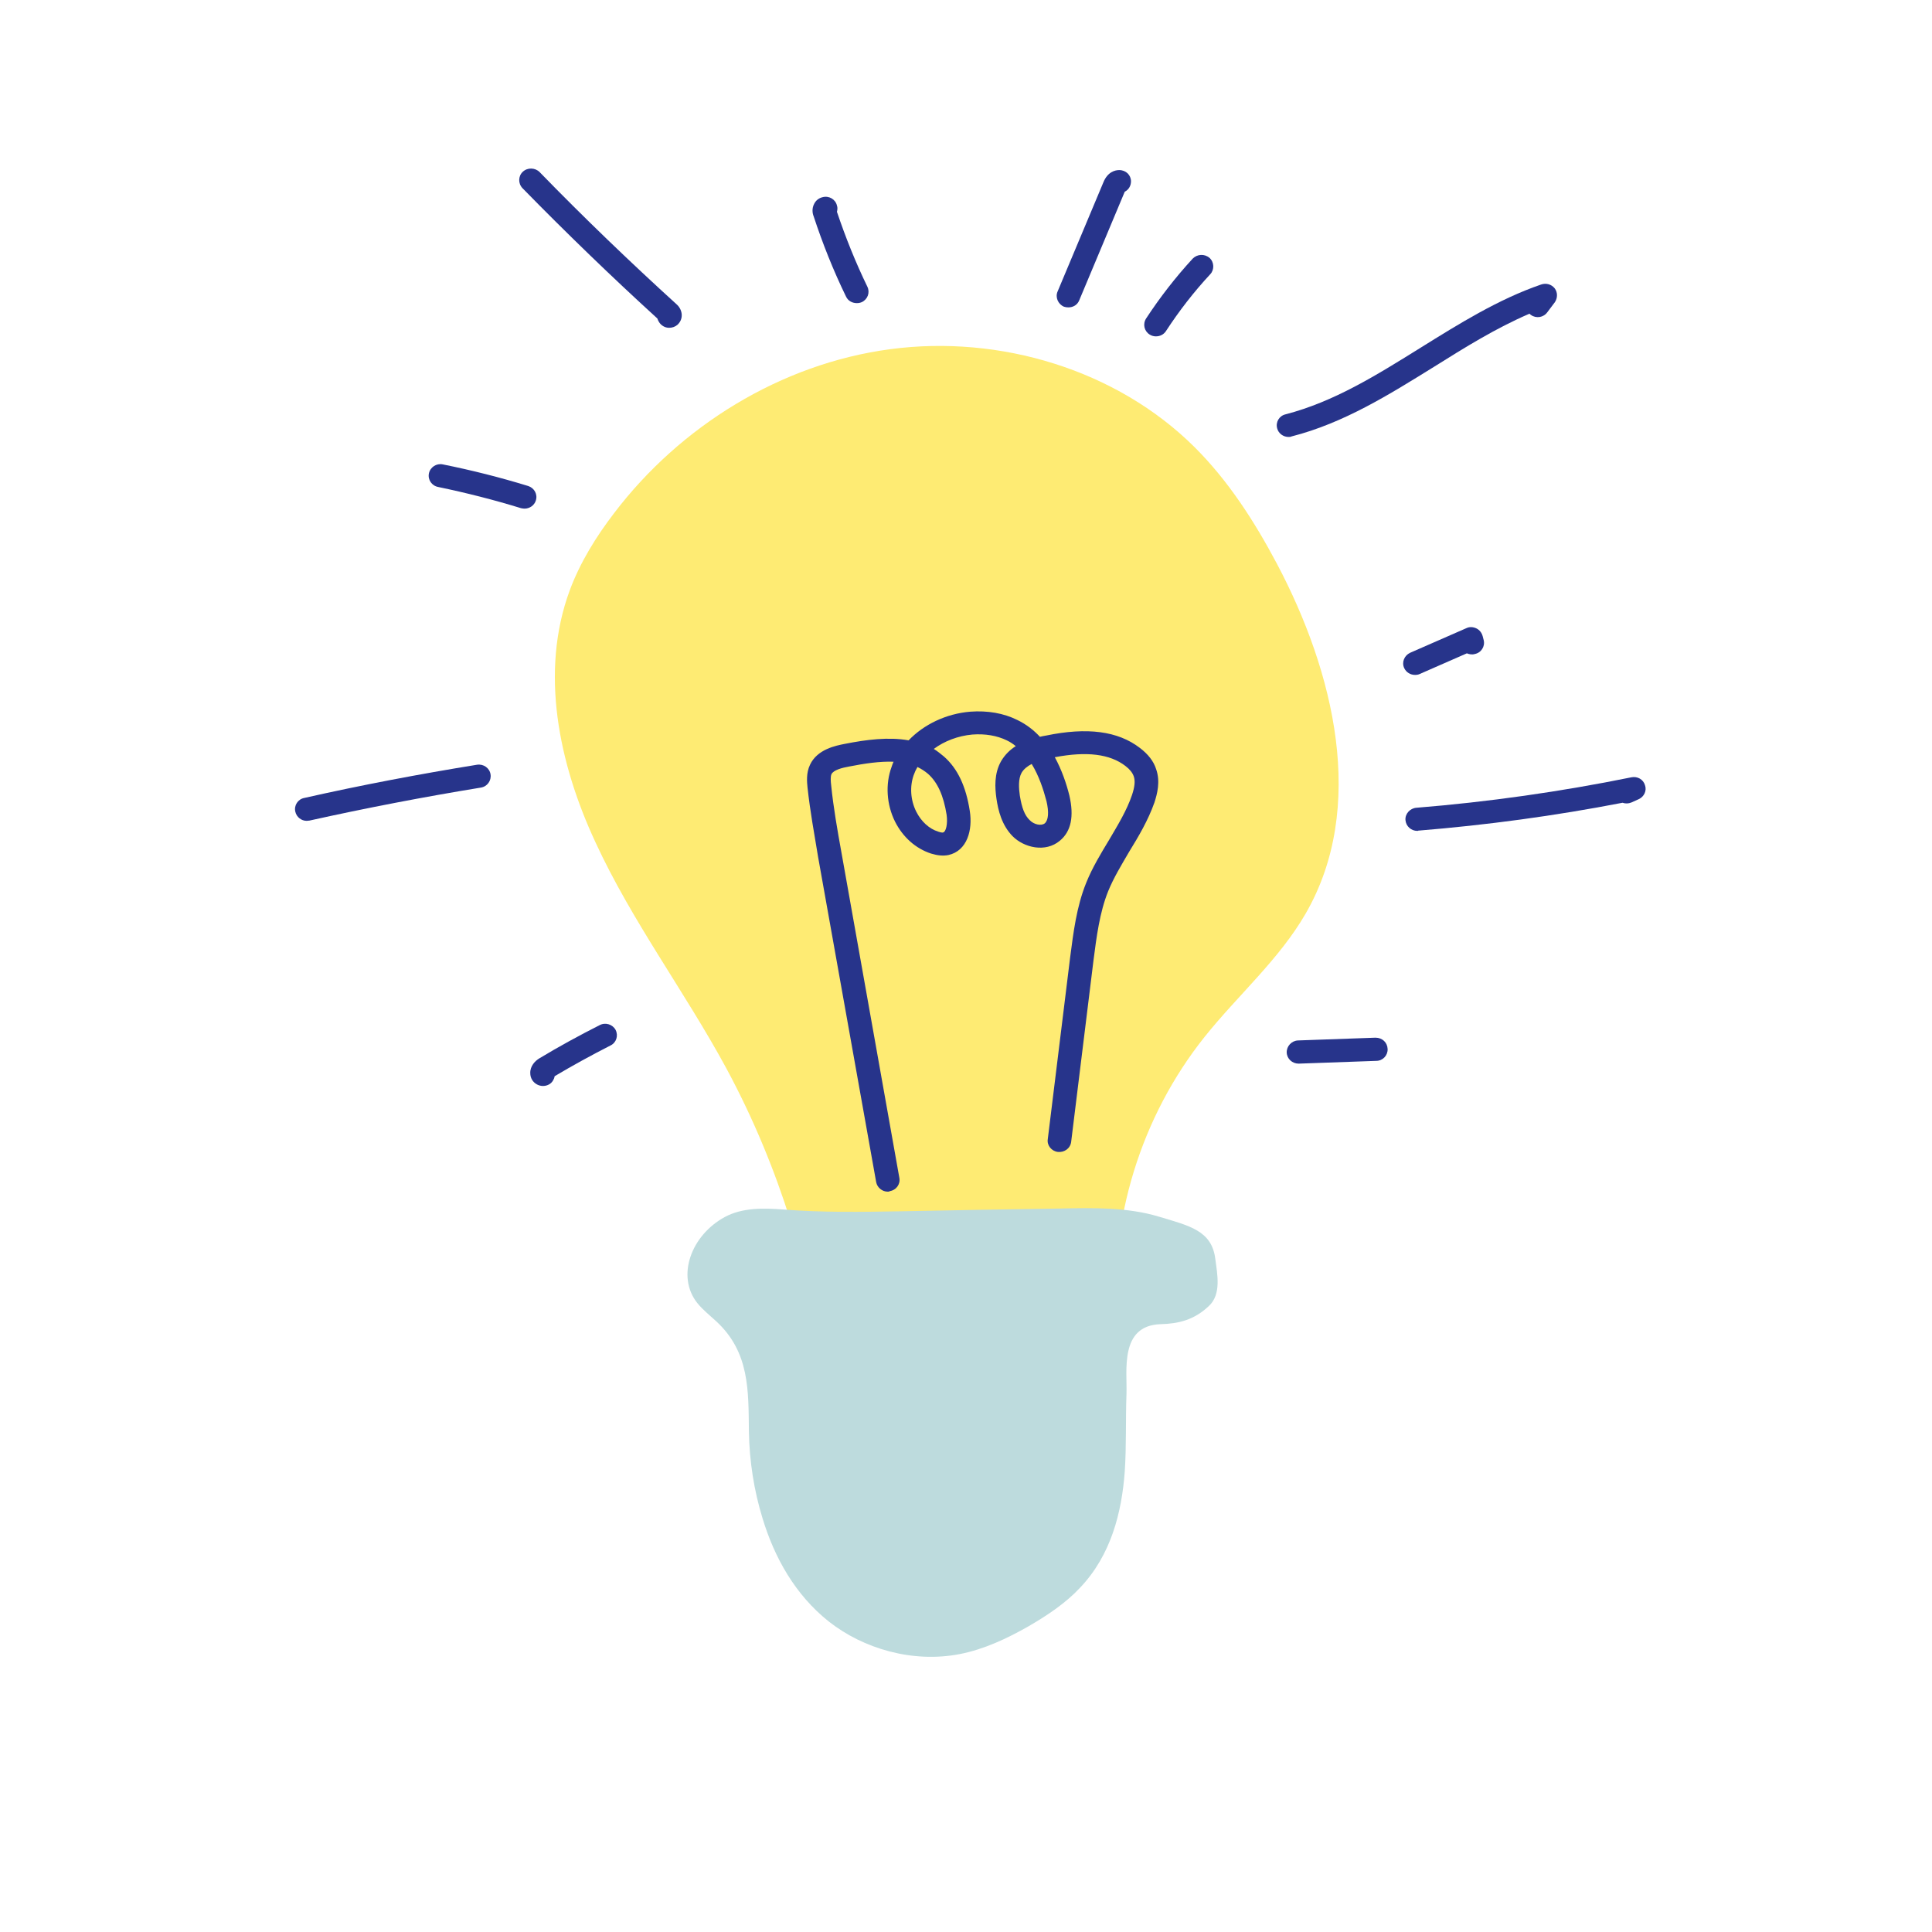
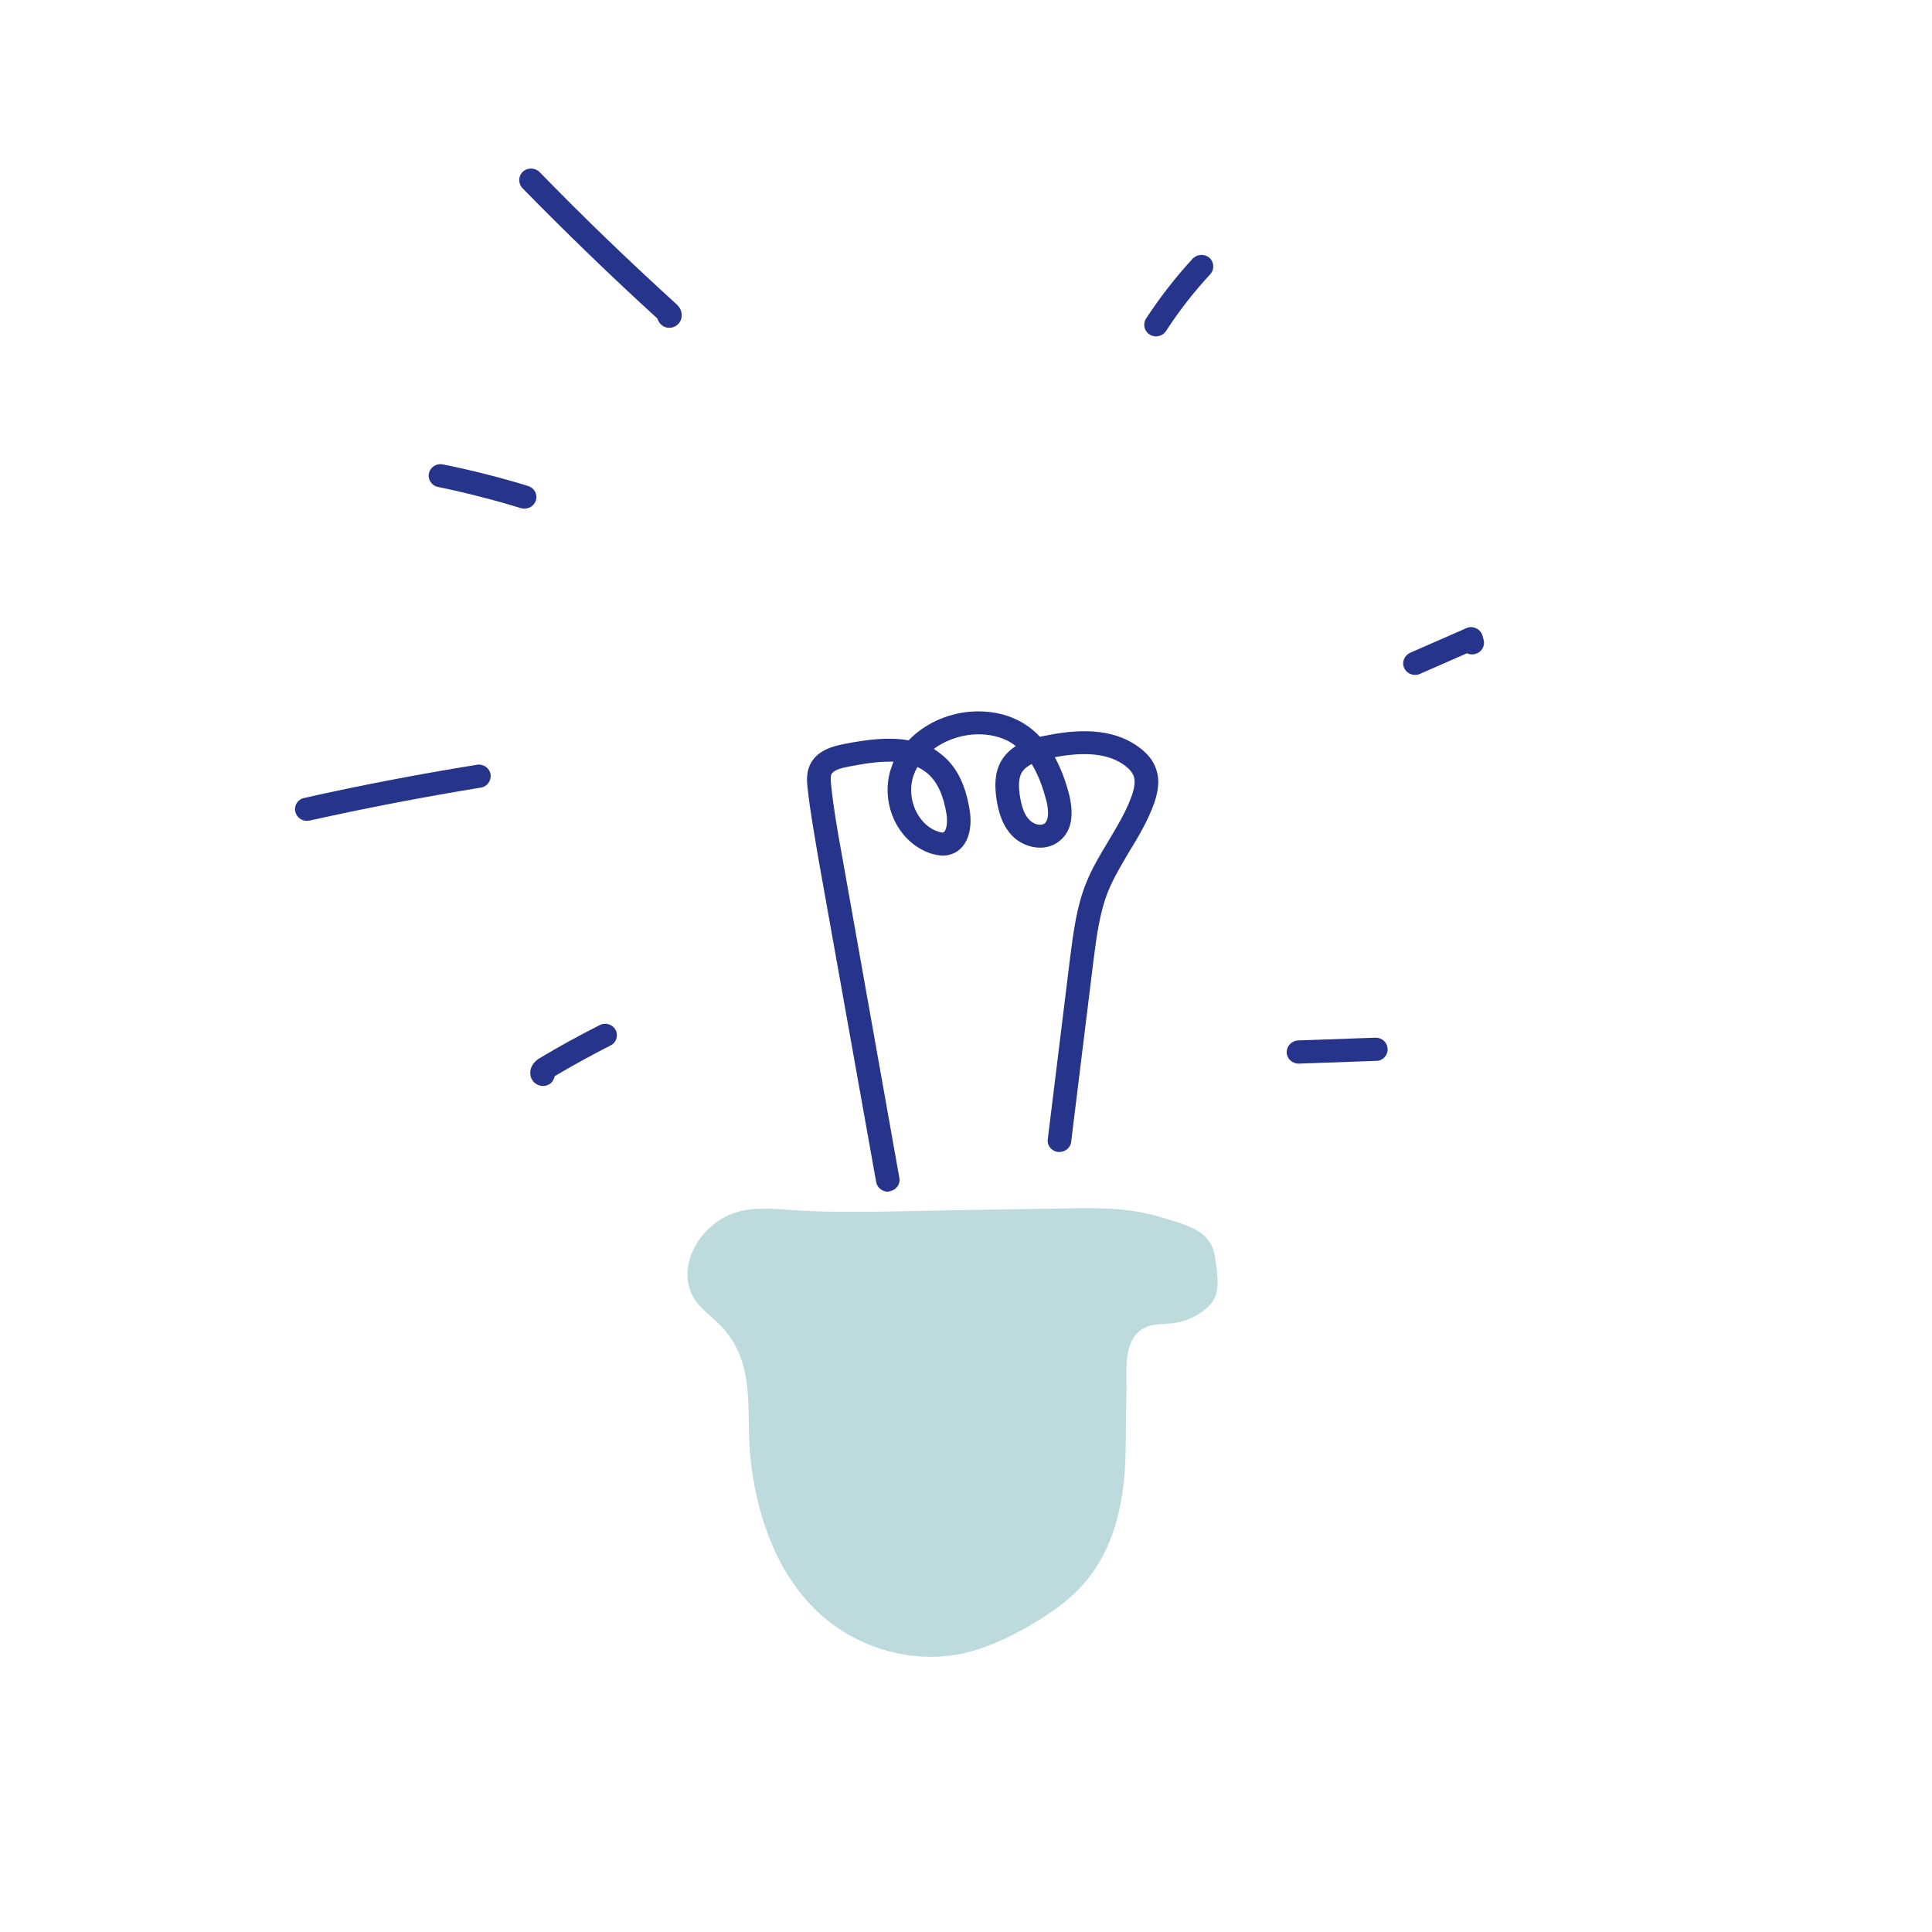
<svg xmlns="http://www.w3.org/2000/svg" width="40" zoomAndPan="magnify" viewBox="0 0 30 30" height="40" preserveAspectRatio="xMidYMid meet" version="1.0">
  <defs>
    <clipPath id="92e7d3a3b2">
      <path d="M 10 18 L 19 18 L 19 25.82 L 10 25.82 Z M 10 18 " clip-rule="nonzero" />
    </clipPath>
    <clipPath id="3bd5c560de">
      <path d="M 4.539 11 L 8 11 L 8 13 L 4.539 13 Z M 4.539 11 " clip-rule="nonzero" />
    </clipPath>
    <clipPath id="386fe51ac1">
      <path d="M 8 2.594 L 11 2.594 L 11 6 L 8 6 Z M 8 2.594 " clip-rule="nonzero" />
    </clipPath>
    <clipPath id="412a628284">
      <path d="M 16 2.594 L 18 2.594 L 18 5 L 16 5 Z M 16 2.594 " clip-rule="nonzero" />
    </clipPath>
    <clipPath id="72a629d05a">
      <path d="M 21 12 L 25.586 12 L 25.586 13 L 21 13 Z M 21 12 " clip-rule="nonzero" />
    </clipPath>
  </defs>
-   <path fill="#feeb73" d="M 12.758 21.086 C 12.574 19.789 12.141 18.188 11.277 16.586 C 10.633 15.398 9.812 14.305 9.246 13.078 C 8.676 11.855 8.379 10.43 8.848 9.164 C 9.008 8.734 9.254 8.336 9.535 7.969 C 10.562 6.617 12.125 5.648 13.824 5.422 C 15.527 5.195 17.34 5.742 18.547 6.941 C 19.074 7.465 19.48 8.098 19.828 8.754 C 20.719 10.438 21.227 12.539 20.273 14.188 C 19.863 14.898 19.223 15.453 18.707 16.098 C 17.715 17.34 17.219 18.953 17.344 20.527 " fill-opacity="1" fill-rule="nonzero" />
  <g clip-path="url(#92e7d3a3b2)">
    <path fill="#bddbdd" d="M 13.973 18.809 C 14.801 18.793 15.629 18.777 16.457 18.766 C 16.977 18.754 17.512 18.746 17.992 18.891 C 18.473 19.035 18.816 19.109 18.871 19.547 C 18.902 19.785 18.969 20.098 18.77 20.281 C 18.543 20.496 18.301 20.555 18.016 20.562 C 17.383 20.586 17.504 21.285 17.492 21.641 C 17.477 22.043 17.492 22.449 17.465 22.852 C 17.418 23.484 17.254 24.145 16.773 24.652 C 16.551 24.891 16.266 25.082 15.969 25.254 C 15.641 25.441 15.285 25.609 14.906 25.684 C 14.168 25.828 13.402 25.598 12.871 25.18 C 12.344 24.762 12.023 24.18 11.84 23.574 C 11.707 23.141 11.637 22.688 11.629 22.23 C 11.621 21.59 11.641 21 11.125 20.52 C 11.023 20.426 10.914 20.34 10.828 20.234 C 10.496 19.816 10.734 19.18 11.254 18.898 C 11.527 18.75 11.859 18.758 12.16 18.781 C 12.762 18.828 13.367 18.82 13.973 18.809 Z M 13.973 18.809 " fill-opacity="1" fill-rule="nonzero" />
  </g>
  <path fill="#27348b" d="M 13.785 18.504 C 13.699 18.504 13.621 18.441 13.605 18.355 L 12.703 13.305 C 12.645 12.953 12.578 12.59 12.539 12.227 C 12.531 12.145 12.516 12.004 12.578 11.875 C 12.691 11.633 12.98 11.578 13.117 11.551 C 13.457 11.484 13.797 11.441 14.109 11.496 C 14.344 11.25 14.691 11.082 15.066 11.051 C 15.332 11.031 15.586 11.074 15.797 11.18 C 15.934 11.246 16.051 11.336 16.148 11.441 C 16.18 11.434 16.211 11.426 16.242 11.422 C 16.883 11.289 17.359 11.352 17.699 11.613 C 17.828 11.711 17.914 11.82 17.953 11.945 C 18.02 12.137 17.969 12.328 17.926 12.461 C 17.828 12.738 17.68 12.988 17.531 13.23 C 17.41 13.438 17.293 13.629 17.207 13.84 C 17.074 14.172 17.027 14.547 16.98 14.91 L 16.633 17.73 C 16.621 17.832 16.527 17.898 16.426 17.887 C 16.328 17.875 16.254 17.785 16.27 17.688 L 16.617 14.867 C 16.668 14.48 16.715 14.082 16.867 13.707 C 16.961 13.473 17.094 13.254 17.219 13.047 C 17.359 12.809 17.496 12.586 17.578 12.344 C 17.621 12.215 17.629 12.125 17.605 12.055 C 17.586 12 17.543 11.945 17.477 11.895 C 17.234 11.707 16.875 11.664 16.379 11.758 C 16.488 11.957 16.559 12.168 16.605 12.352 C 16.68 12.676 16.633 12.91 16.457 13.055 C 16.234 13.242 15.902 13.164 15.723 12.984 C 15.555 12.812 15.5 12.586 15.473 12.402 C 15.449 12.234 15.434 12.012 15.547 11.816 C 15.605 11.719 15.684 11.641 15.773 11.586 C 15.73 11.551 15.684 11.52 15.633 11.496 C 15.48 11.422 15.297 11.391 15.098 11.406 C 14.875 11.426 14.664 11.508 14.5 11.629 C 14.555 11.664 14.605 11.703 14.656 11.746 C 14.871 11.934 15 12.211 15.059 12.594 C 15.105 12.887 15.02 13.211 14.727 13.277 C 14.645 13.293 14.559 13.285 14.457 13.254 C 14.219 13.176 14.02 13 13.898 12.758 C 13.766 12.492 13.746 12.176 13.844 11.91 C 13.852 11.883 13.863 11.855 13.875 11.828 C 13.664 11.82 13.426 11.855 13.188 11.902 C 13.074 11.922 12.941 11.957 12.91 12.023 C 12.895 12.062 12.898 12.125 12.906 12.191 C 12.941 12.539 13.004 12.895 13.066 13.238 L 13.965 18.289 C 13.984 18.387 13.918 18.48 13.816 18.496 C 13.809 18.504 13.797 18.504 13.785 18.504 Z M 14.246 11.91 C 14.223 11.949 14.203 11.992 14.188 12.035 C 14.125 12.211 14.137 12.422 14.227 12.602 C 14.305 12.758 14.43 12.871 14.57 12.914 C 14.617 12.93 14.641 12.93 14.645 12.926 C 14.688 12.918 14.719 12.793 14.699 12.652 C 14.652 12.355 14.559 12.148 14.41 12.016 C 14.359 11.973 14.305 11.938 14.246 11.91 Z M 16.02 11.863 C 15.953 11.898 15.898 11.941 15.863 12 C 15.809 12.098 15.82 12.242 15.836 12.355 C 15.867 12.543 15.91 12.66 15.988 12.734 C 16.055 12.805 16.168 12.828 16.223 12.785 C 16.281 12.734 16.289 12.609 16.25 12.441 C 16.203 12.262 16.133 12.047 16.02 11.863 Z M 16.02 11.863 " fill-opacity="1" fill-rule="nonzero" />
  <path fill="#27348b" d="M 8.43 16.863 C 8.402 16.863 8.367 16.855 8.34 16.84 C 8.273 16.805 8.234 16.738 8.234 16.664 C 8.23 16.555 8.309 16.473 8.375 16.434 C 8.68 16.25 8.996 16.078 9.312 15.918 C 9.402 15.871 9.512 15.906 9.559 15.992 C 9.605 16.082 9.57 16.191 9.48 16.234 C 9.188 16.383 8.895 16.543 8.613 16.711 C 8.609 16.734 8.602 16.754 8.59 16.773 C 8.559 16.832 8.496 16.863 8.43 16.863 Z M 8.43 16.863 " fill-opacity="1" fill-rule="nonzero" />
  <g clip-path="url(#3bd5c560de)">
    <path fill="#27348b" d="M 4.762 12.746 C 4.68 12.746 4.605 12.688 4.586 12.605 C 4.562 12.508 4.625 12.41 4.723 12.391 C 5.609 12.191 6.512 12.02 7.406 11.875 C 7.508 11.859 7.602 11.926 7.617 12.023 C 7.633 12.121 7.566 12.215 7.465 12.23 C 6.578 12.375 5.684 12.547 4.805 12.742 C 4.789 12.742 4.777 12.746 4.762 12.746 Z M 4.762 12.746 " fill-opacity="1" fill-rule="nonzero" />
  </g>
  <path fill="#27348b" d="M 8.145 7.898 C 8.129 7.898 8.109 7.895 8.09 7.891 C 7.672 7.762 7.238 7.652 6.805 7.562 C 6.703 7.543 6.641 7.449 6.66 7.352 C 6.68 7.254 6.777 7.191 6.875 7.211 C 7.324 7.301 7.77 7.414 8.203 7.547 C 8.297 7.578 8.352 7.676 8.32 7.773 C 8.297 7.848 8.223 7.898 8.145 7.898 Z M 8.145 7.898 " fill-opacity="1" fill-rule="nonzero" />
  <g clip-path="url(#386fe51ac1)">
    <path fill="#27348b" d="M 10.391 5.09 C 10.359 5.09 10.328 5.082 10.301 5.066 C 10.254 5.039 10.223 4.996 10.207 4.945 C 9.492 4.293 8.789 3.613 8.113 2.922 C 8.043 2.848 8.047 2.734 8.117 2.668 C 8.191 2.598 8.309 2.602 8.379 2.672 C 9.062 3.375 9.781 4.066 10.508 4.727 C 10.559 4.773 10.586 4.836 10.586 4.895 C 10.586 4.953 10.562 5.004 10.52 5.043 C 10.484 5.074 10.438 5.09 10.391 5.09 Z M 10.391 5.09 " fill-opacity="1" fill-rule="nonzero" />
  </g>
-   <path fill="#27348b" d="M 13.305 4.707 C 13.234 4.707 13.168 4.672 13.137 4.605 C 12.941 4.203 12.773 3.781 12.633 3.355 C 12.617 3.316 12.602 3.238 12.645 3.16 C 12.672 3.109 12.719 3.074 12.773 3.062 C 12.871 3.035 12.973 3.094 12.996 3.191 C 13.008 3.223 13.004 3.258 12.996 3.289 C 13.129 3.684 13.285 4.074 13.469 4.453 C 13.512 4.543 13.473 4.648 13.383 4.691 C 13.355 4.703 13.332 4.707 13.305 4.707 Z M 13.305 4.707 " fill-opacity="1" fill-rule="nonzero" />
  <g clip-path="url(#412a628284)">
-     <path fill="#27348b" d="M 16.59 4.773 C 16.566 4.773 16.543 4.77 16.52 4.762 C 16.43 4.723 16.383 4.617 16.422 4.527 L 17.133 2.832 C 17.199 2.668 17.316 2.641 17.379 2.641 C 17.484 2.641 17.562 2.719 17.562 2.816 C 17.562 2.887 17.523 2.949 17.465 2.977 L 16.758 4.664 C 16.73 4.734 16.664 4.773 16.59 4.773 Z M 16.59 4.773 " fill-opacity="1" fill-rule="nonzero" />
-   </g>
+     </g>
  <path fill="#27348b" d="M 17.949 5.223 C 17.918 5.223 17.883 5.215 17.852 5.195 C 17.766 5.141 17.742 5.031 17.797 4.945 C 18.012 4.617 18.254 4.305 18.52 4.016 C 18.59 3.945 18.703 3.938 18.781 4.004 C 18.855 4.07 18.859 4.188 18.793 4.258 C 18.539 4.531 18.309 4.828 18.105 5.141 C 18.07 5.195 18.012 5.223 17.949 5.223 Z M 17.949 5.223 " fill-opacity="1" fill-rule="nonzero" />
-   <path fill="#27348b" d="M 20.008 6.785 C 19.926 6.785 19.852 6.73 19.832 6.652 C 19.805 6.555 19.863 6.457 19.961 6.434 C 20.715 6.238 21.371 5.828 22.066 5.395 C 22.652 5.031 23.262 4.648 23.93 4.418 C 24.008 4.391 24.09 4.414 24.141 4.477 C 24.188 4.539 24.188 4.625 24.145 4.691 L 24.027 4.848 C 23.969 4.93 23.855 4.949 23.773 4.891 C 23.766 4.887 23.758 4.879 23.75 4.871 C 23.23 5.094 22.742 5.398 22.262 5.699 C 21.574 6.125 20.867 6.57 20.055 6.777 C 20.039 6.785 20.023 6.785 20.008 6.785 Z M 20.008 6.785 " fill-opacity="1" fill-rule="nonzero" />
  <path fill="#27348b" d="M 21.973 10.48 C 21.902 10.48 21.836 10.441 21.805 10.375 C 21.762 10.285 21.805 10.18 21.895 10.137 L 22.77 9.754 C 22.82 9.73 22.875 9.734 22.926 9.758 C 22.973 9.781 23.008 9.824 23.023 9.879 L 23.039 9.941 C 23.062 10.039 23 10.137 22.898 10.156 C 22.859 10.168 22.816 10.16 22.777 10.145 L 22.047 10.465 C 22.023 10.477 21.996 10.48 21.973 10.48 Z M 21.973 10.48 " fill-opacity="1" fill-rule="nonzero" />
  <g clip-path="url(#72a629d05a)">
-     <path fill="#27348b" d="M 22.008 12.902 C 21.914 12.902 21.832 12.832 21.824 12.734 C 21.816 12.637 21.895 12.551 21.992 12.543 C 23.109 12.453 24.234 12.293 25.332 12.07 C 25.426 12.051 25.516 12.102 25.543 12.191 C 25.574 12.277 25.531 12.371 25.445 12.41 L 25.332 12.461 C 25.285 12.48 25.238 12.48 25.195 12.465 C 24.148 12.668 23.082 12.812 22.023 12.898 C 22.02 12.902 22.012 12.902 22.008 12.902 Z M 22.008 12.902 " fill-opacity="1" fill-rule="nonzero" />
-   </g>
+     </g>
  <path fill="#27348b" d="M 20.164 16.516 C 20.066 16.516 19.984 16.441 19.98 16.344 C 19.977 16.246 20.055 16.16 20.156 16.156 L 21.359 16.113 C 21.465 16.113 21.543 16.188 21.547 16.289 C 21.551 16.387 21.473 16.473 21.371 16.473 L 20.168 16.516 C 20.168 16.516 20.164 16.516 20.164 16.516 Z M 20.164 16.516 " fill-opacity="1" fill-rule="nonzero" />
</svg>